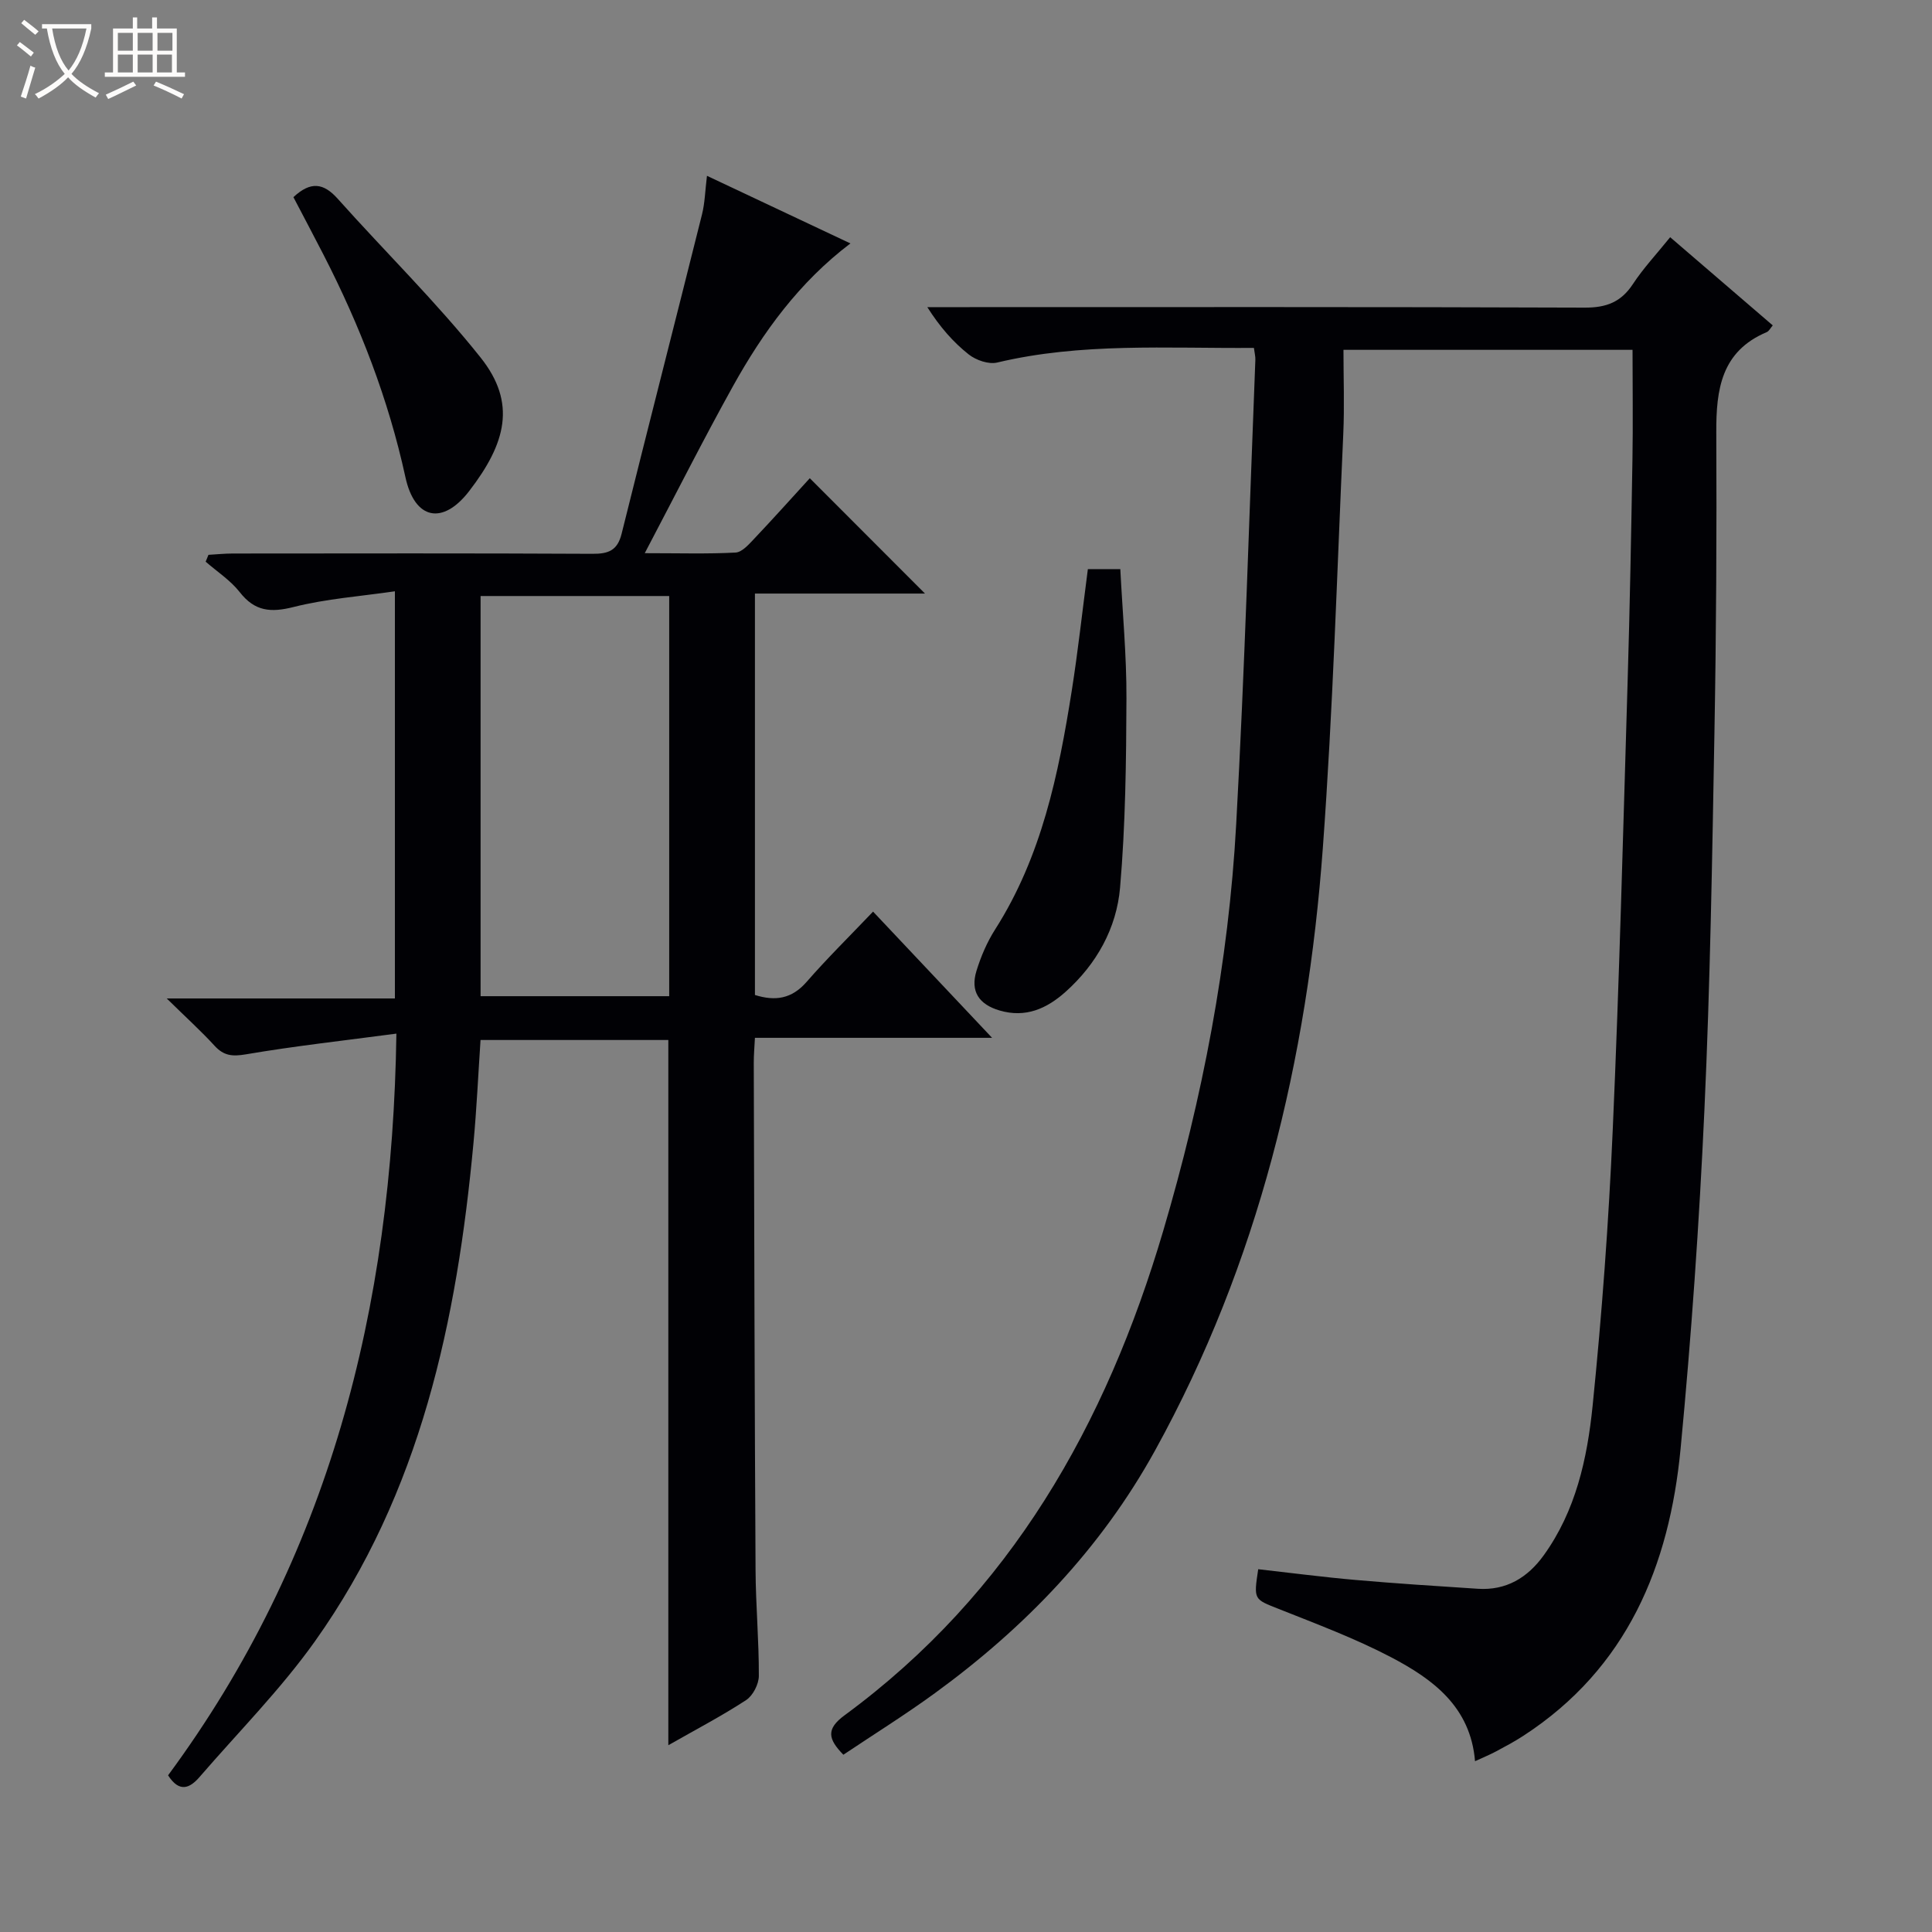
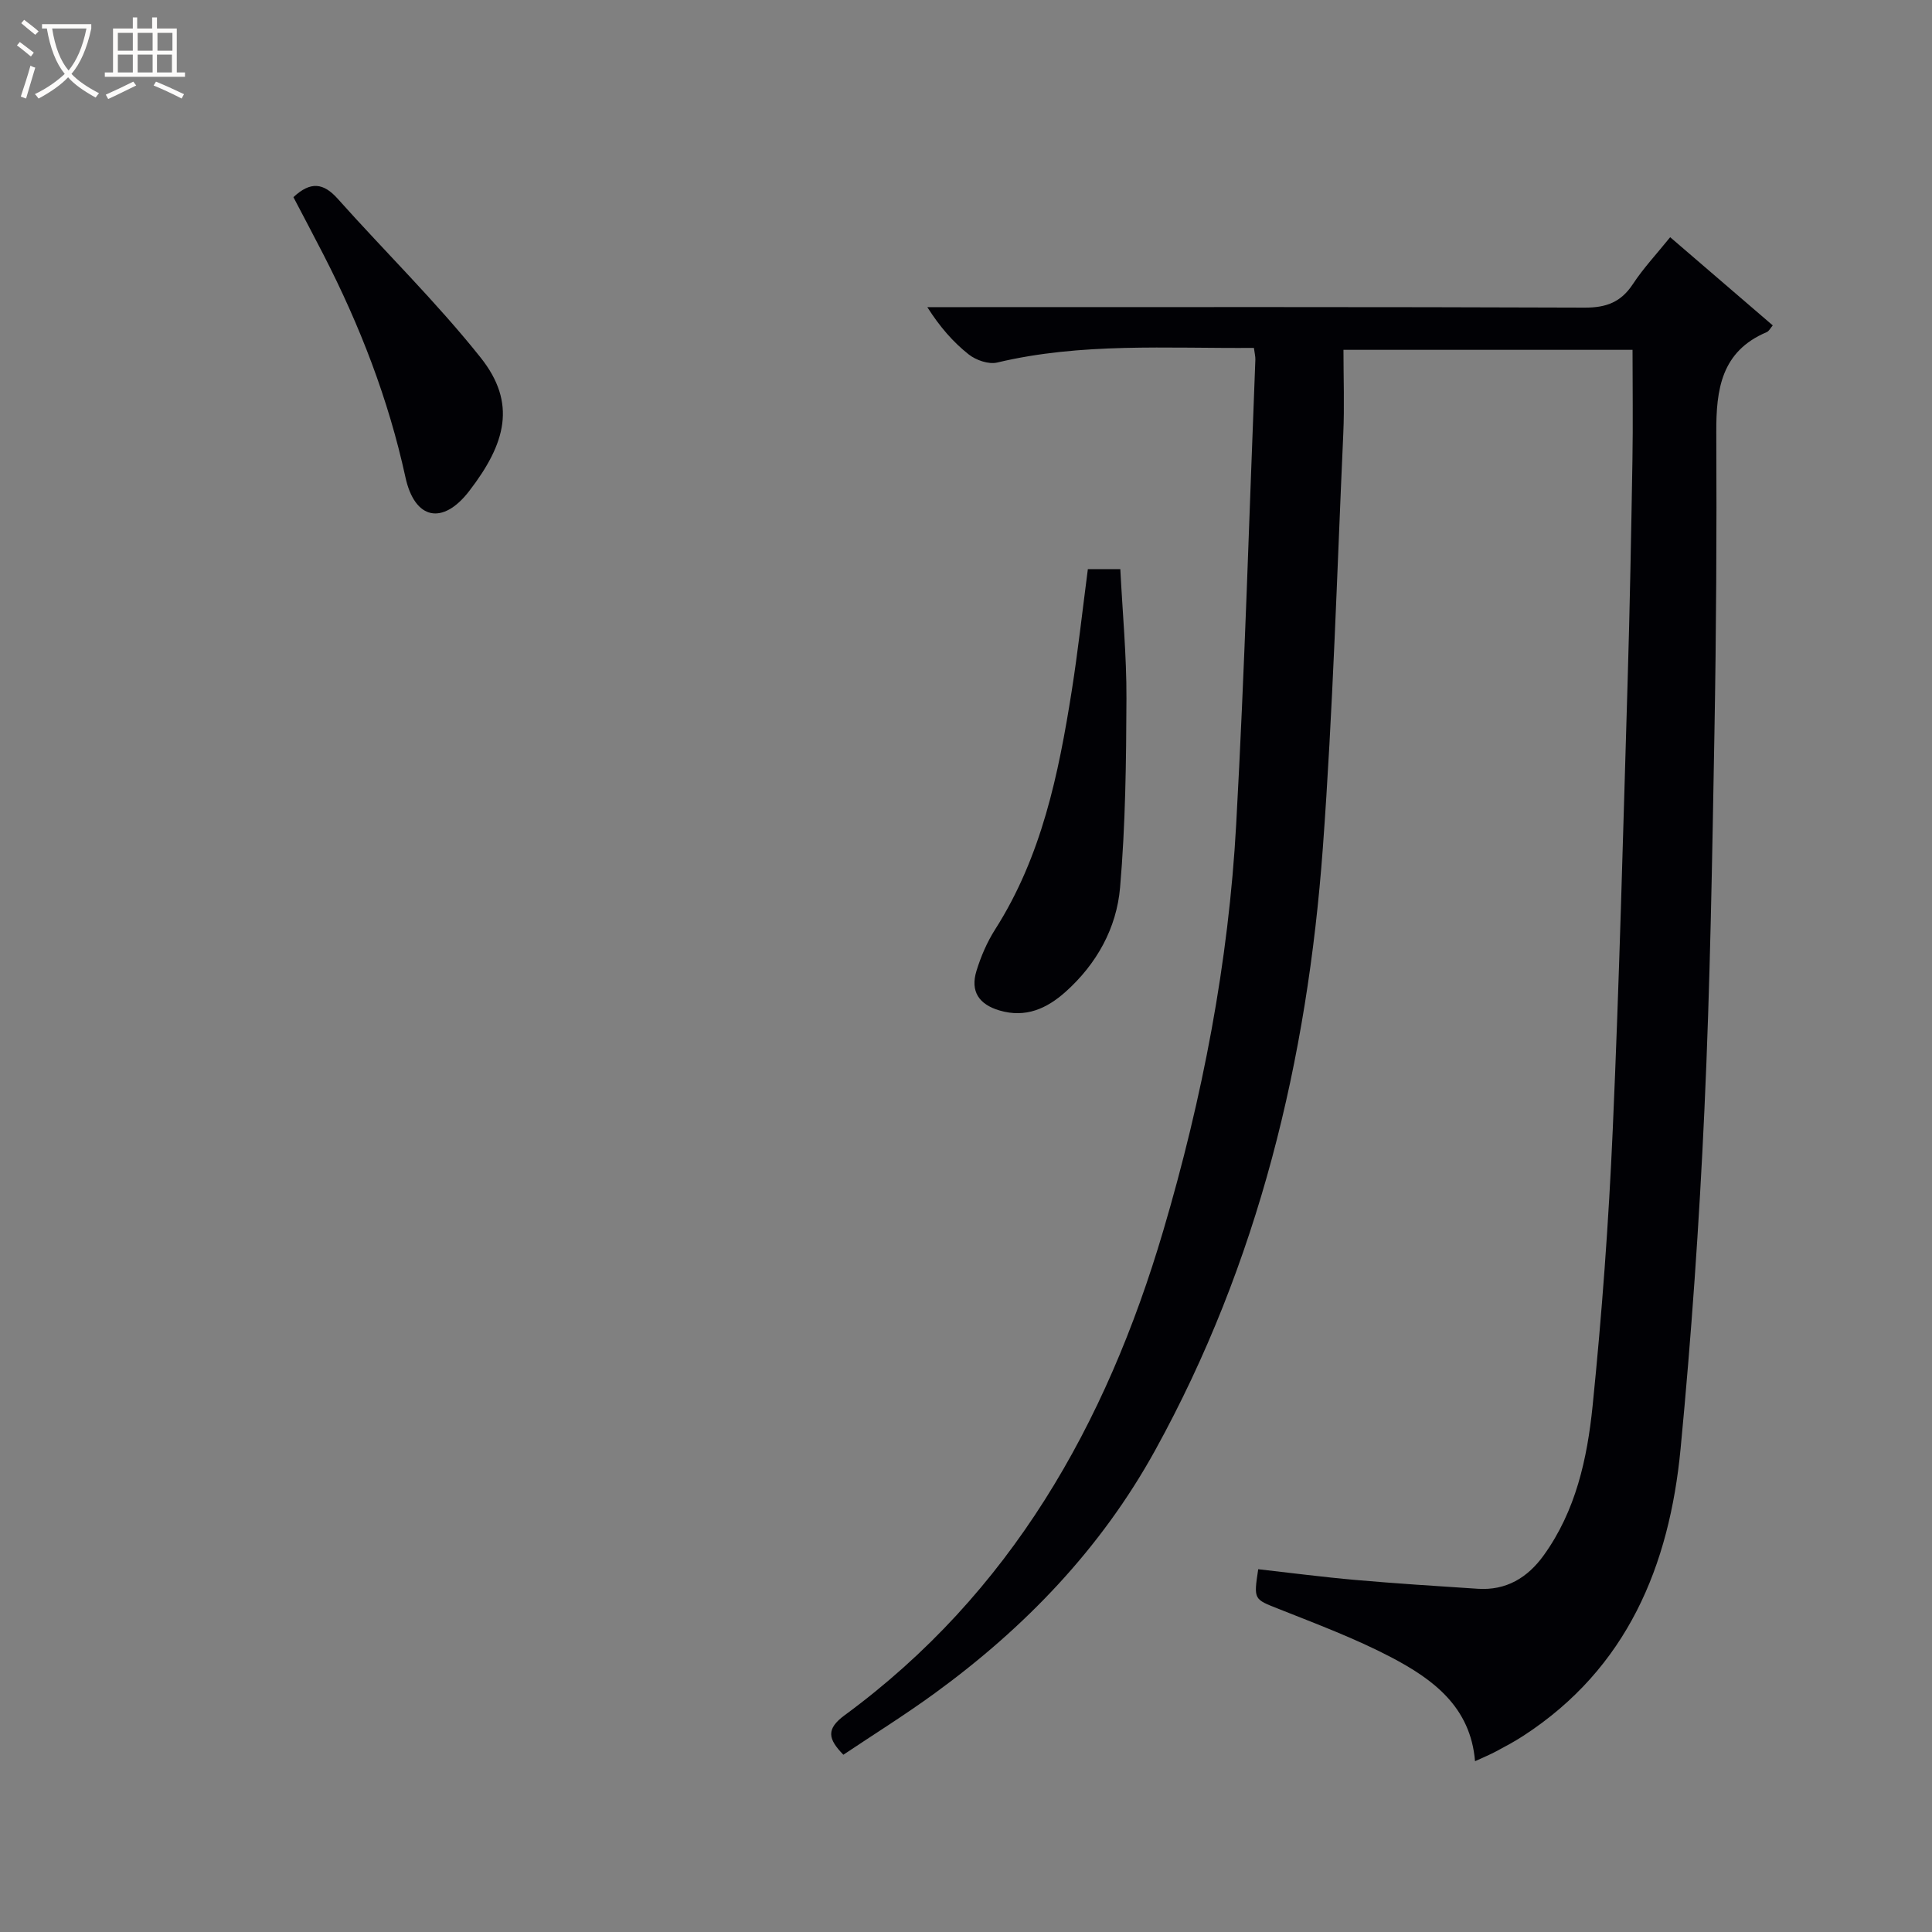
<svg xmlns="http://www.w3.org/2000/svg" enable-background="new 0 0 400 400" viewBox="0 0 400 400">
  <rect x="0" y="0" width="400" height="400" fill="#808080" stroke="none" />
  <path d="m6.4 11.7c-1-.8-1.9-1.6-2.9-2.3l.6-.7c.9.7 1.9 1.4 2.9 2.2zm-2.1 8.3c.7-2.1 1.4-4.2 2-6.4.2.1.6.3 1 .4-.7 2.3-1.3 4.4-1.9 6.4zm3-12.8c-1.1-.9-2.1-1.7-2.9-2.4l.6-.7c1 .8 2 1.5 3 2.4zm1.4-1.3v-.9h10.2v.9c-.9 4.2-2.3 7.3-4.1 9.4 1.3 1.4 3.2 2.7 5.7 4-.2.2-.4.5-.7.9-2.5-1.4-4.4-2.7-5.7-4.2-1.4 1.5-3.5 3-6.1 4.4 0 0 0 0-.1-.1-.3-.4-.5-.7-.7-.8 2.7-1.3 4.7-2.8 6.2-4.2-1.8-2.2-3-5.3-3.7-9.4zm9.2 0h-7.1c.6 3.8 1.7 6.7 3.4 8.7 1.7-2.1 2.9-4.8 3.7-8.7z" fill="#fcfbfa" />
  <path d="m31.6 3.6h.9v2.3h4.1v9.1h1.7v.9h-16.6v-.9h1.7v-9.1h4.1v-2.3h.9v2.3h3.1v-2.3zm-4 13.3.6.8c-1.9.9-3.8 1.9-5.8 2.8-.2-.3-.3-.6-.5-.9 2-.9 3.9-1.8 5.7-2.7zm-3.2-10.1v3.7h3.1v-3.7zm0 4.5v3.7h3.1v-3.7zm4.1-4.5v3.7h3.1v-3.7zm0 4.5v3.7h3.1v-3.7zm9.1 9.1c-2.1-1.1-4.1-2-5.8-2.7l.5-.8c2.2.9 4.1 1.8 5.8 2.6zm-1.9-13.6h-3.1v3.7h3.1zm-3.2 4.5v3.7h3.1v-3.7z" fill="#fcfbfa" />
  <g fill="#010105">
    <path d="m259.61 72.03c-18.09.13-35.75-1.12-53.16 3.03-1.77.42-4.38-.49-5.89-1.68-3.21-2.54-5.96-5.68-8.57-9.79h5.63c43.49 0 86.98-.07 130.47.1 4.47.02 7.52-1.13 9.98-4.87 2.17-3.3 4.91-6.22 7.72-9.71 7.17 6.17 14.08 12.1 21.24 18.26-.47.54-.77 1.19-1.26 1.4-9.39 3.96-10.47 11.84-10.43 20.72.1 20.66-.01 41.32-.38 61.97-.47 26.12-.88 52.26-2.08 78.35-1.07 23.4-2.7 46.79-4.93 70.11-2.32 24.26-11.04 45.47-32.54 59.45-1.81 1.18-3.72 2.2-5.63 3.22-1.31.7-2.68 1.26-4.39 2.05-.93-11.28-8.74-16.99-17.35-21.51-7.47-3.92-15.44-6.89-23.3-10.02-5.13-2.04-5.21-1.84-4.24-8.22 6.69.75 13.39 1.63 20.12 2.22 8.44.74 16.9 1.28 25.36 1.83 5.86.38 10.28-2.29 13.61-6.9 6.66-9.22 9.03-20.05 10.14-30.94 1.93-19.01 3.33-38.09 4.17-57.18 1.37-30.91 2.15-61.84 3.08-92.77.46-15.31.74-30.62 1-45.93.13-7.45.02-14.91.02-22.79-19.31 0-39.17 0-59.85 0 0 5.85.22 11.65-.04 17.43-1.29 28.57-2.14 57.18-4.23 85.69-3.21 43.83-13.31 85.91-34.74 124.76-11.23 20.35-26.93 36.65-45.58 50.24-6.15 4.48-12.63 8.52-18.95 12.75-3.19-3.27-3.62-5.33.28-8.19 34.36-25.25 54.11-60.19 65.95-100.3 8.12-27.5 13.53-55.54 15.1-84.16 1.77-32.04 2.7-64.13 3.97-96.2.02-.64-.15-1.28-.3-2.42z" />
-     <path d="m82.07 214c-10.91 1.45-21.09 2.57-31.16 4.29-2.83.48-4.59.3-6.5-1.79-2.77-3.03-5.84-5.8-9.89-9.78h47.24c0-28.13 0-55.57 0-84.3-7.12 1.04-14.19 1.54-20.96 3.25-4.75 1.2-8.05.92-11.17-3.08-1.91-2.44-4.67-4.22-7.05-6.3.19-.47.39-.95.58-1.42 1.67-.09 3.34-.27 5.02-.27 24.83-.02 49.66-.07 74.49.06 3.31.02 5.17-.69 6.03-4.16 5.48-22.05 11.13-44.06 16.64-66.1.6-2.39.65-4.92 1.03-8 9.94 4.69 19.66 9.26 29.7 14-10.6 8.03-18.09 18.35-24.33 29.58-6.1 10.98-11.76 22.21-18.25 34.55 7.31 0 13.07.18 18.8-.13 1.34-.07 2.74-1.68 3.84-2.84 3.98-4.2 7.84-8.52 11.53-12.55 8.06 8.07 15.79 15.81 23.85 23.88-11.65 0-23.31 0-35.21 0v83.11c4.17 1.31 7.6.84 10.69-2.7 4.25-4.88 8.88-9.43 13.77-14.56 8.37 8.88 16.16 17.14 24.64 26.13-16.88 0-32.77 0-49.1 0-.1 2.02-.25 3.62-.24 5.22.1 34.99.17 69.98.37 104.97.04 7.31.71 14.62.68 21.93-.01 1.71-1.23 4.08-2.64 5-5.09 3.32-10.51 6.15-16.1 9.34 0-49 0-97.34 0-146.01-12.75 0-25.65 0-38.88 0-.48 7.14-.8 14.24-1.46 21.31-3.42 36.77-10.92 72.37-32.8 103.15-7.1 9.98-15.85 18.79-23.89 28.1-1.99 2.31-4.17 3.39-6.54-.32 33.23-45.01 46.43-96.46 47.27-153.56zm56.48-7.75c0-27.9 0-55.45 0-82.85-13.28 0-26.18 0-39.05 0v82.85z" />
    <path d="m225.23 117.83h6.72c.45 8.95 1.3 17.86 1.27 26.76-.05 13.06-.2 26.16-1.32 39.16-.72 8.4-4.84 15.84-11.3 21.61-3.88 3.46-8.24 5.44-13.65 3.85-4.25-1.25-6.1-3.93-4.78-8.21.92-2.99 2.2-5.97 3.88-8.6 9.61-15.09 13.11-32.1 15.84-49.36 1.29-8.18 2.19-16.42 3.34-25.21z" />
    <path d="m60.75 40.82c3.58-3.35 6.25-2.93 9.16.32 9.82 11 20.41 21.36 29.58 32.87 7.54 9.46 5.23 17.82-2.35 27.66-5.49 7.13-11.29 5.92-13.2-2.87-3.53-16.19-9.42-31.37-16.94-46.02-2.04-3.97-4.13-7.91-6.25-11.96z" />
  </g>
</svg>